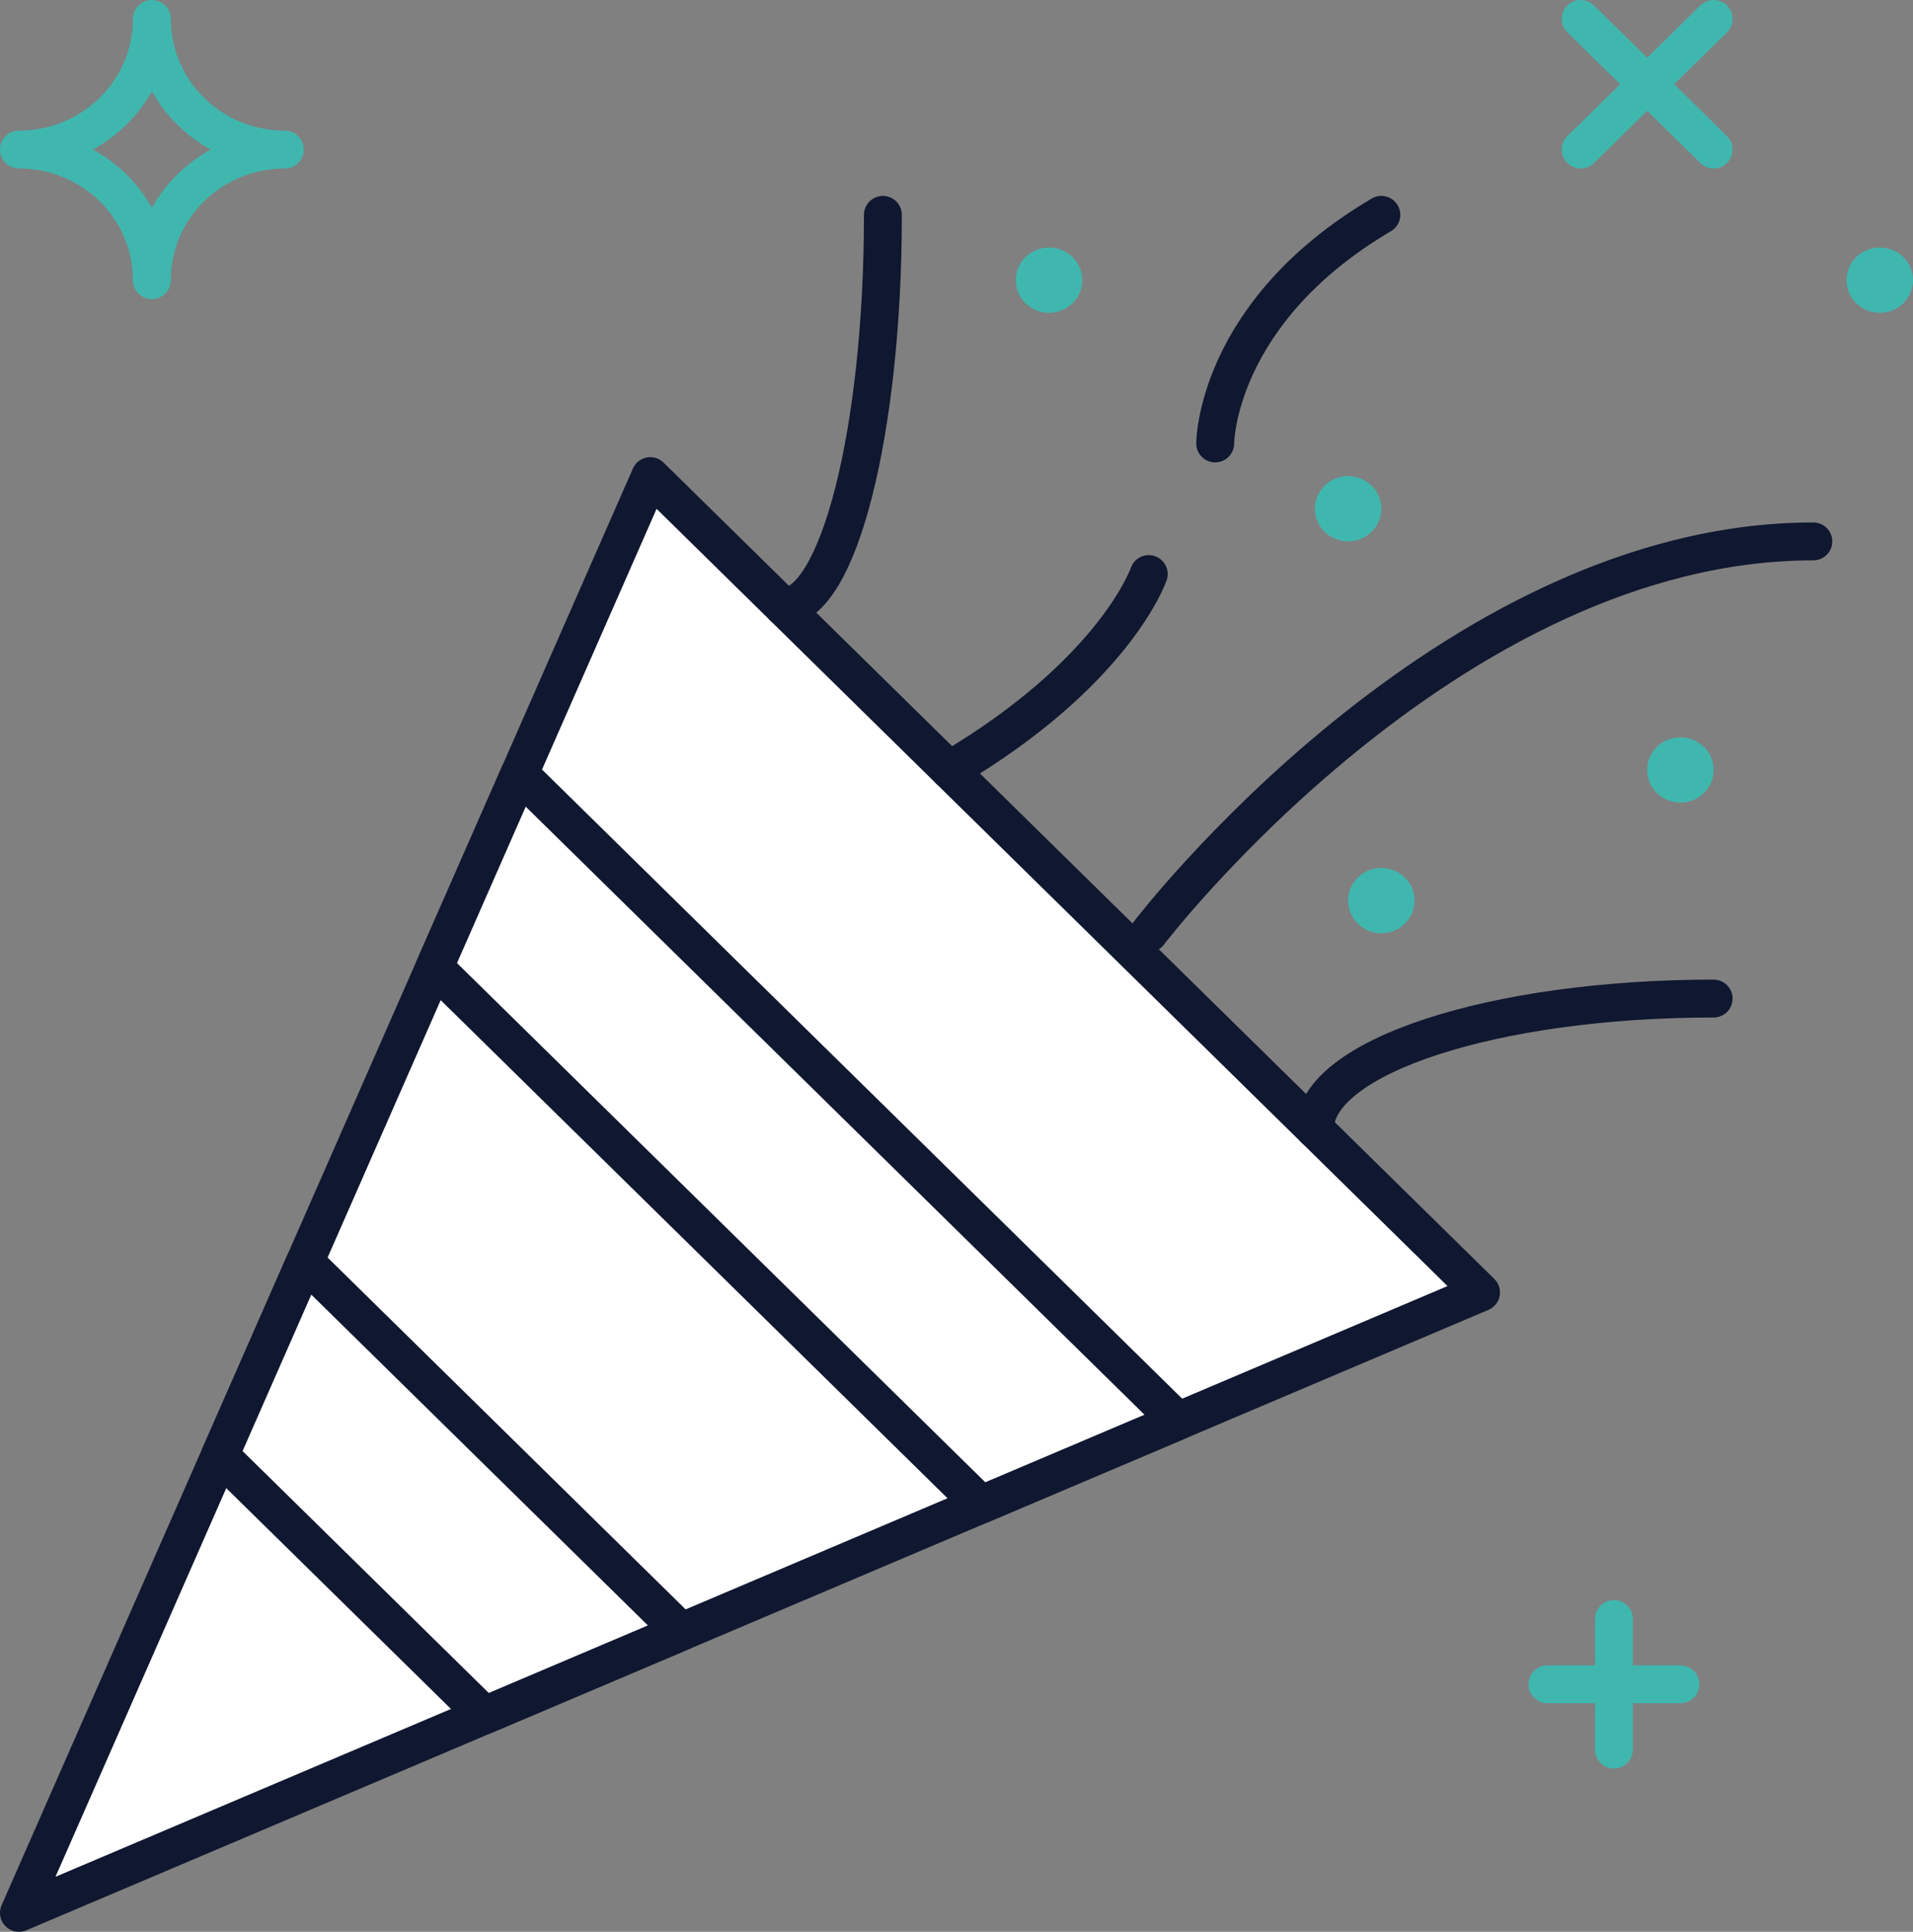
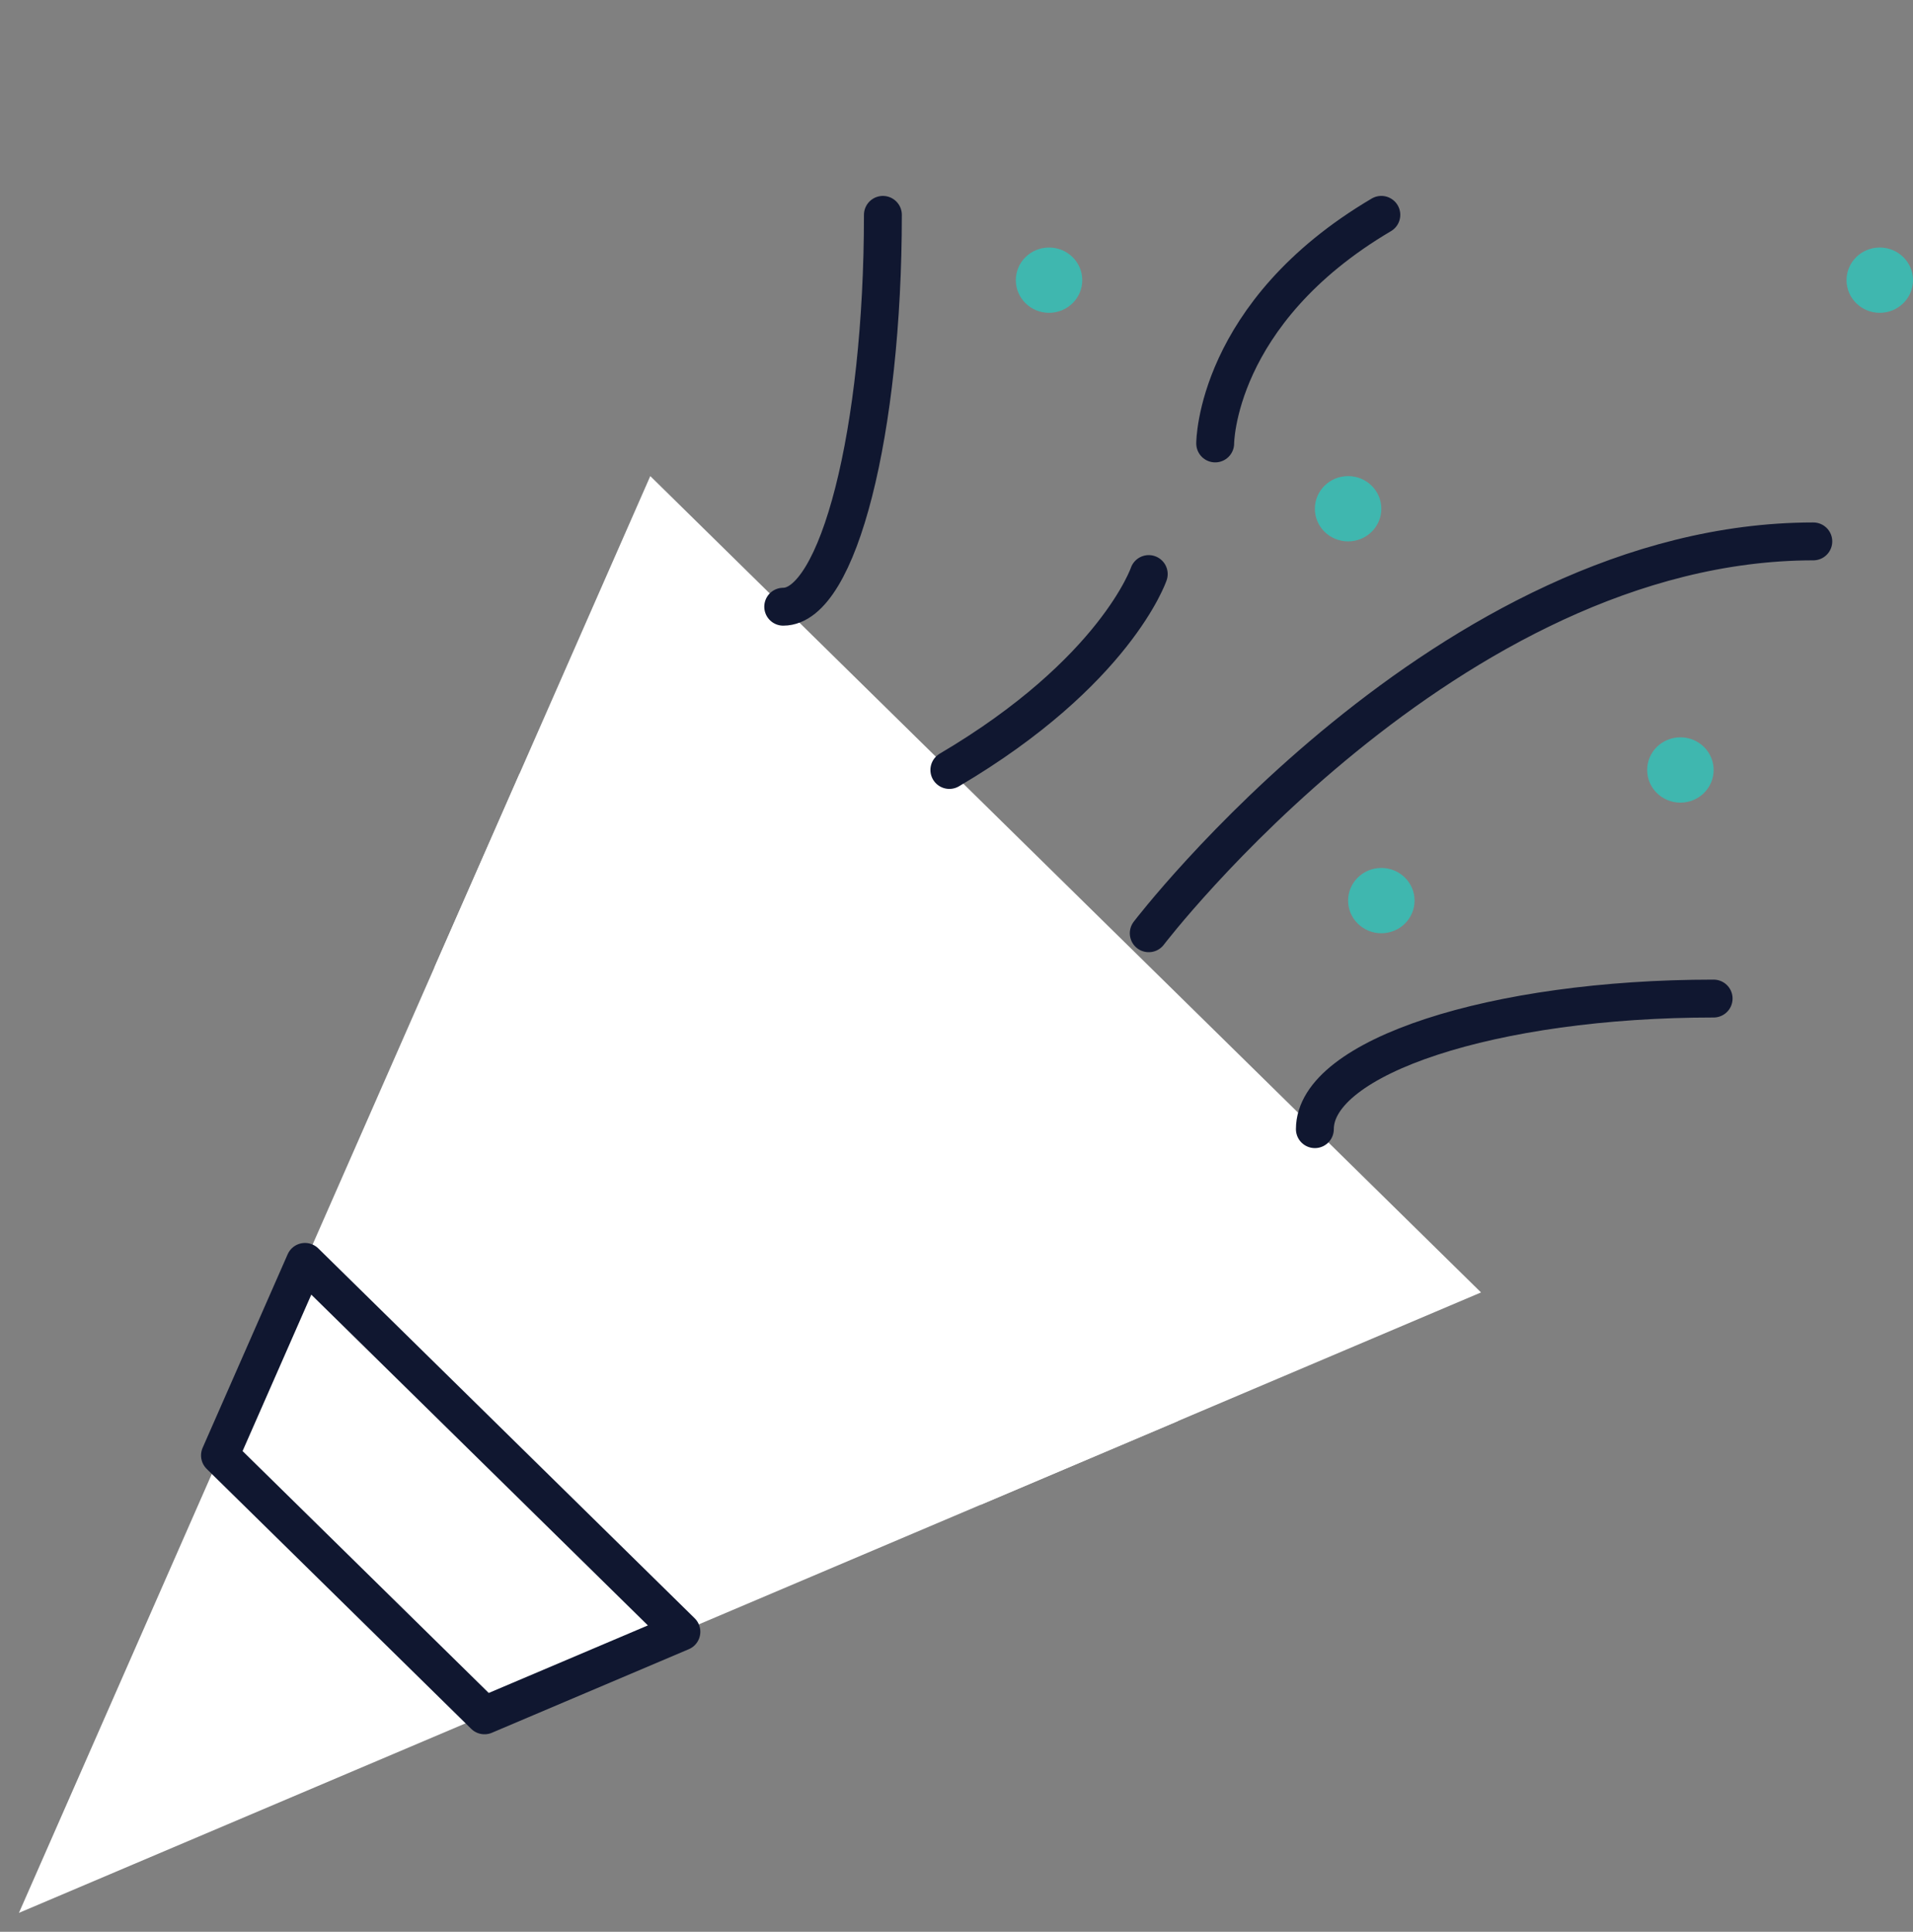
<svg xmlns="http://www.w3.org/2000/svg" width="101" height="102">
  <rect width="100%" height="100%" fill="#808080" stroke="none" />
  <g fill="none" fill-rule="evenodd">
-     <path d="M85.21 92.38v-6.897M81.702 88.931h7.017M83.456 7.897L90.474 1M83.456 1l7.018 6.897" stroke="#3FB7AF" stroke-width="2" stroke-linecap="round" />
    <path d="M72.93 26.862c0 .952-.784 1.724-1.755 1.724-.97 0-1.754-.772-1.754-1.724s.784-1.724 1.754-1.724 1.755.772 1.755 1.724M57.14 14.793c0 .952-.784 1.724-1.754 1.724s-1.754-.772-1.754-1.724.784-1.724 1.754-1.724 1.754.772 1.754 1.724M90.474 40.655c0 .952-.785 1.724-1.755 1.724-.97 0-1.754-.772-1.754-1.724s.784-1.724 1.754-1.724 1.755.772 1.755 1.724M74.684 47.552c0 .951-.784 1.724-1.754 1.724s-1.755-.773-1.755-1.724c0-.952.785-1.724 1.755-1.724.97 0 1.754.772 1.754 1.724M101 14.793c0 .952-.784 1.724-1.754 1.724s-1.755-.772-1.755-1.724.784-1.724 1.755-1.724c.97 0 1.754.772 1.754 1.724" fill="#3FB7AF" fill-rule="nonzero" />
    <path fill="#FFF" fill-rule="nonzero" d="M1 101l77.193-32.759-43.86-43.103z" />
-     <path stroke="#101730" stroke-width="2" stroke-linecap="round" stroke-linejoin="round" d="M1 101l77.193-32.759-43.86-43.103z" />
    <path d="M69.421 59.62c0-3.811 9.416-6.896 21.053-6.896M46.614 11.345c0 11.436-2.354 20.69-5.263 20.69M60.65 49.276s15.789-20.69 35.087-20.69M60.65 30.31s-1.755 5.173-10.527 10.345M64.158 23.414s0-6.897 8.772-12.07" stroke="#101730" stroke-width="2" stroke-linecap="round" />
-     <path d="M8.018 1c0 3.812-3.14 6.897-7.018 6.897 3.879 0 7.018 3.084 7.018 6.896 0-3.812 3.138-6.896 7.017-6.896-3.879 0-7.017-3.085-7.017-6.897z" stroke="#3FB7AF" stroke-width="2" stroke-linecap="round" stroke-linejoin="round" />
+     <path d="M8.018 1z" stroke="#3FB7AF" stroke-width="2" stroke-linecap="round" stroke-linejoin="round" />
    <path fill="#FFF" fill-rule="nonzero" d="M22.935 51.08l28.86 28.365 10.398-4.412-34.769-34.17z" />
-     <path stroke="#101730" stroke-width="2" stroke-linecap="round" stroke-linejoin="round" d="M22.935 51.08l28.86 28.365 10.398-4.412-34.769-34.17z" />
-     <path fill="#FFF" fill-rule="nonzero" d="M11.614 76.846L25.579 90.57l10.396-4.412-19.872-19.53z" />
    <path stroke="#101730" stroke-width="2" stroke-linecap="round" stroke-linejoin="round" d="M11.614 76.846L25.579 90.57l10.396-4.412-19.872-19.53z" />
  </g>
</svg>